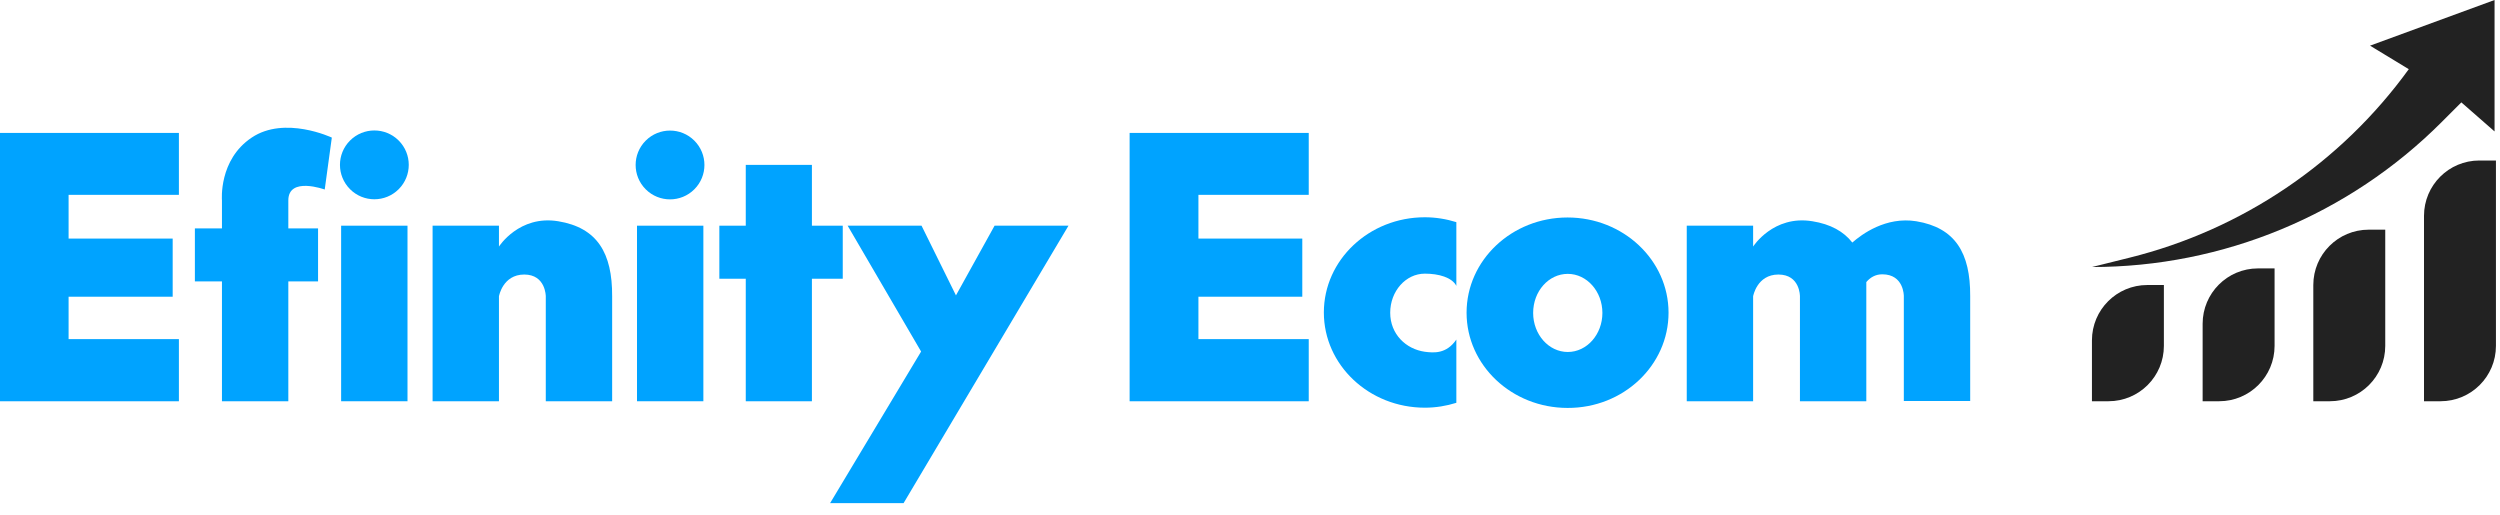
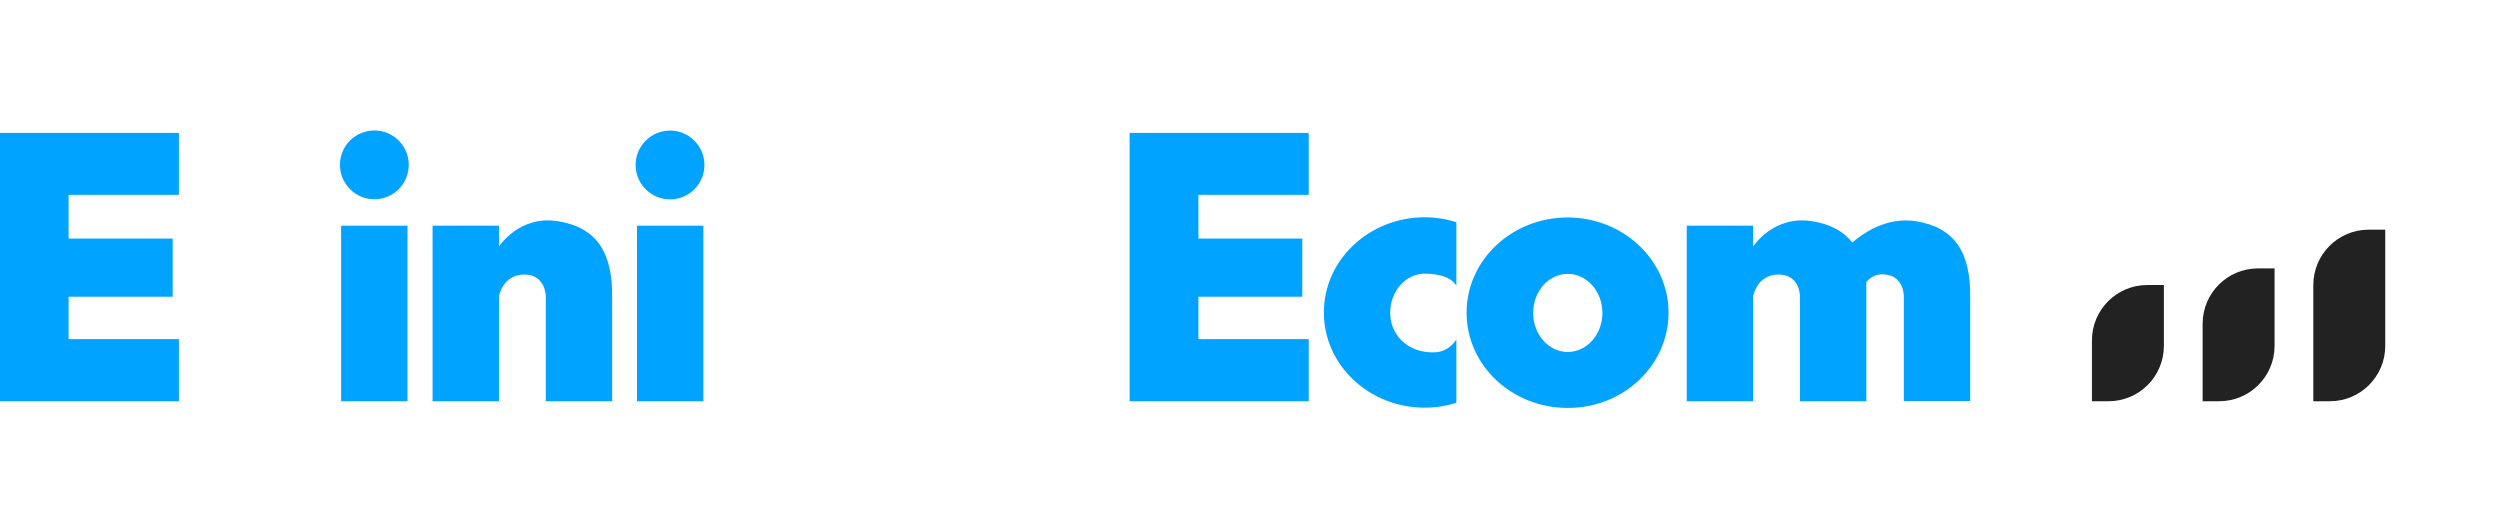
<svg xmlns="http://www.w3.org/2000/svg" width="170" height="35" viewBox="0 0 170 35" fill="none">
-   <path d="M161.162 3.105L163.797 4.704C159.179 11.083 152.454 15.624 144.811 17.522L142.252 18.158C151.167 18.158 159.718 14.616 166.022 8.312L167.372 6.962L169.63 8.938V0L161.162 3.105Z" fill="#222222" />
  <path d="M142.252 23.144C142.252 21.066 143.937 19.381 146.015 19.381H147.144V23.52C147.144 25.599 145.459 27.284 143.381 27.284H142.252V23.144Z" fill="#222222" />
  <path d="M149.779 22.015C149.779 19.937 151.463 18.252 153.542 18.252H154.671V23.52C154.671 25.599 152.986 27.284 150.907 27.284H149.779V22.015Z" fill="#222222" />
  <path d="M157.305 19.381C157.305 17.302 158.99 15.618 161.068 15.618H162.197V23.52C162.197 25.599 160.512 27.284 158.434 27.284H157.305V19.381Z" fill="#222222" />
-   <path d="M164.832 14.677C164.832 12.598 166.516 10.914 168.595 10.914H169.724V23.52C169.724 25.599 168.039 27.284 165.961 27.284H164.832V14.677Z" fill="#222222" />
  <path d="M4.664 23.06V20.177H11.742V16.223H4.664V13.249H12.165V9.039H4.664H3.788H0V27.286H3.788H4.664H12.165V23.06H4.664Z" fill="#00A3FF" />
  <path d="M27.71 15.347H23.197V27.285H27.71V15.347Z" fill="#00A3FF" />
  <path d="M27.111 12.865C28.024 11.951 28.024 10.47 27.111 9.557C26.197 8.643 24.716 8.643 23.803 9.557C22.889 10.47 22.889 11.951 23.803 12.865C24.716 13.779 26.197 13.779 27.111 12.865Z" fill="#00A3FF" />
  <path d="M47.829 15.347H43.316V27.285H47.829V15.347Z" fill="#00A3FF" />
  <path d="M47.216 12.872C48.13 11.959 48.13 10.478 47.216 9.564C46.303 8.651 44.822 8.651 43.908 9.564C42.995 10.478 42.995 11.959 43.908 12.872C44.822 13.786 46.303 13.786 47.216 12.872Z" fill="#00A3FF" />
-   <path d="M57.307 18.954V15.347H55.21V11.212H50.712V15.347H48.916V18.954H50.712V27.286H55.21V18.954H57.307Z" fill="#00A3FF" />
-   <path d="M21.628 19.136V15.529H19.606V13.627C19.606 11.982 22.081 12.887 22.081 12.887L22.564 9.356C22.564 9.356 19.364 7.847 17.116 9.356C14.852 10.865 15.093 13.627 15.093 13.627V15.529H13.252V19.136H15.093V27.286H19.606V19.136H21.628Z" fill="#00A3FF" />
  <path d="M37.959 15.045C35.302 14.608 33.929 16.766 33.929 16.766V15.347H29.416V27.286H33.929V20.147C33.929 20.147 34.185 18.668 35.649 18.668C37.113 18.668 37.113 20.147 37.113 20.147V27.286H41.626V20.147C41.641 17.204 40.615 15.483 37.959 15.045Z" fill="#00A3FF" />
-   <path d="M72.657 15.347H67.631L65.005 20.086L62.665 15.347H57.64L62.635 23.905L56.447 34.213H61.443L72.657 15.347Z" fill="#00A3FF" />
  <path d="M81.493 23.06V20.177H88.556V16.223H81.493V13.249H88.994V9.039H81.493H80.603H76.814V27.286H80.603H81.493H88.994V23.06H81.493Z" fill="#00A3FF" />
  <path d="M113.461 21.264C113.461 17.687 110.382 14.789 106.594 14.789C102.805 14.789 99.727 17.687 99.727 21.264C99.727 24.841 102.805 27.739 106.594 27.739C110.397 27.754 113.461 24.841 113.461 21.264ZM106.609 18.623C107.907 18.623 108.963 19.815 108.963 21.279C108.963 22.743 107.907 23.935 106.609 23.935C105.311 23.935 104.254 22.743 104.254 21.279C104.254 19.8 105.311 18.623 106.609 18.623Z" fill="#00A3FF" />
  <path d="M99.032 23.09C98.353 24.086 97.477 23.995 96.889 23.92C95.606 23.739 94.534 22.728 94.534 21.264C94.534 19.8 95.591 18.608 96.889 18.608C97.84 18.608 98.73 18.864 99.032 19.438V15.106C98.353 14.895 97.628 14.774 96.889 14.774C93.1 14.774 90.022 17.672 90.022 21.249C90.022 24.826 93.1 27.723 96.889 27.723C97.643 27.723 98.353 27.603 99.032 27.391V23.09Z" fill="#00A3FF" />
  <path d="M130.305 15.045C128.237 14.713 126.592 15.936 125.958 16.494C125.37 15.74 124.479 15.242 123.242 15.045C120.585 14.608 119.212 16.766 119.212 16.766V15.347H114.699V27.286H119.212V20.147C119.212 20.147 119.469 18.668 120.932 18.668C122.412 18.668 122.396 20.147 122.396 20.147V27.286H126.909V20.298V20.147V19.181C127.166 18.879 127.513 18.653 127.996 18.653C129.475 18.653 129.46 20.132 129.46 20.132V27.27H133.973V20.132C133.988 17.204 132.961 15.483 130.305 15.045Z" fill="#00A3FF" />
</svg>